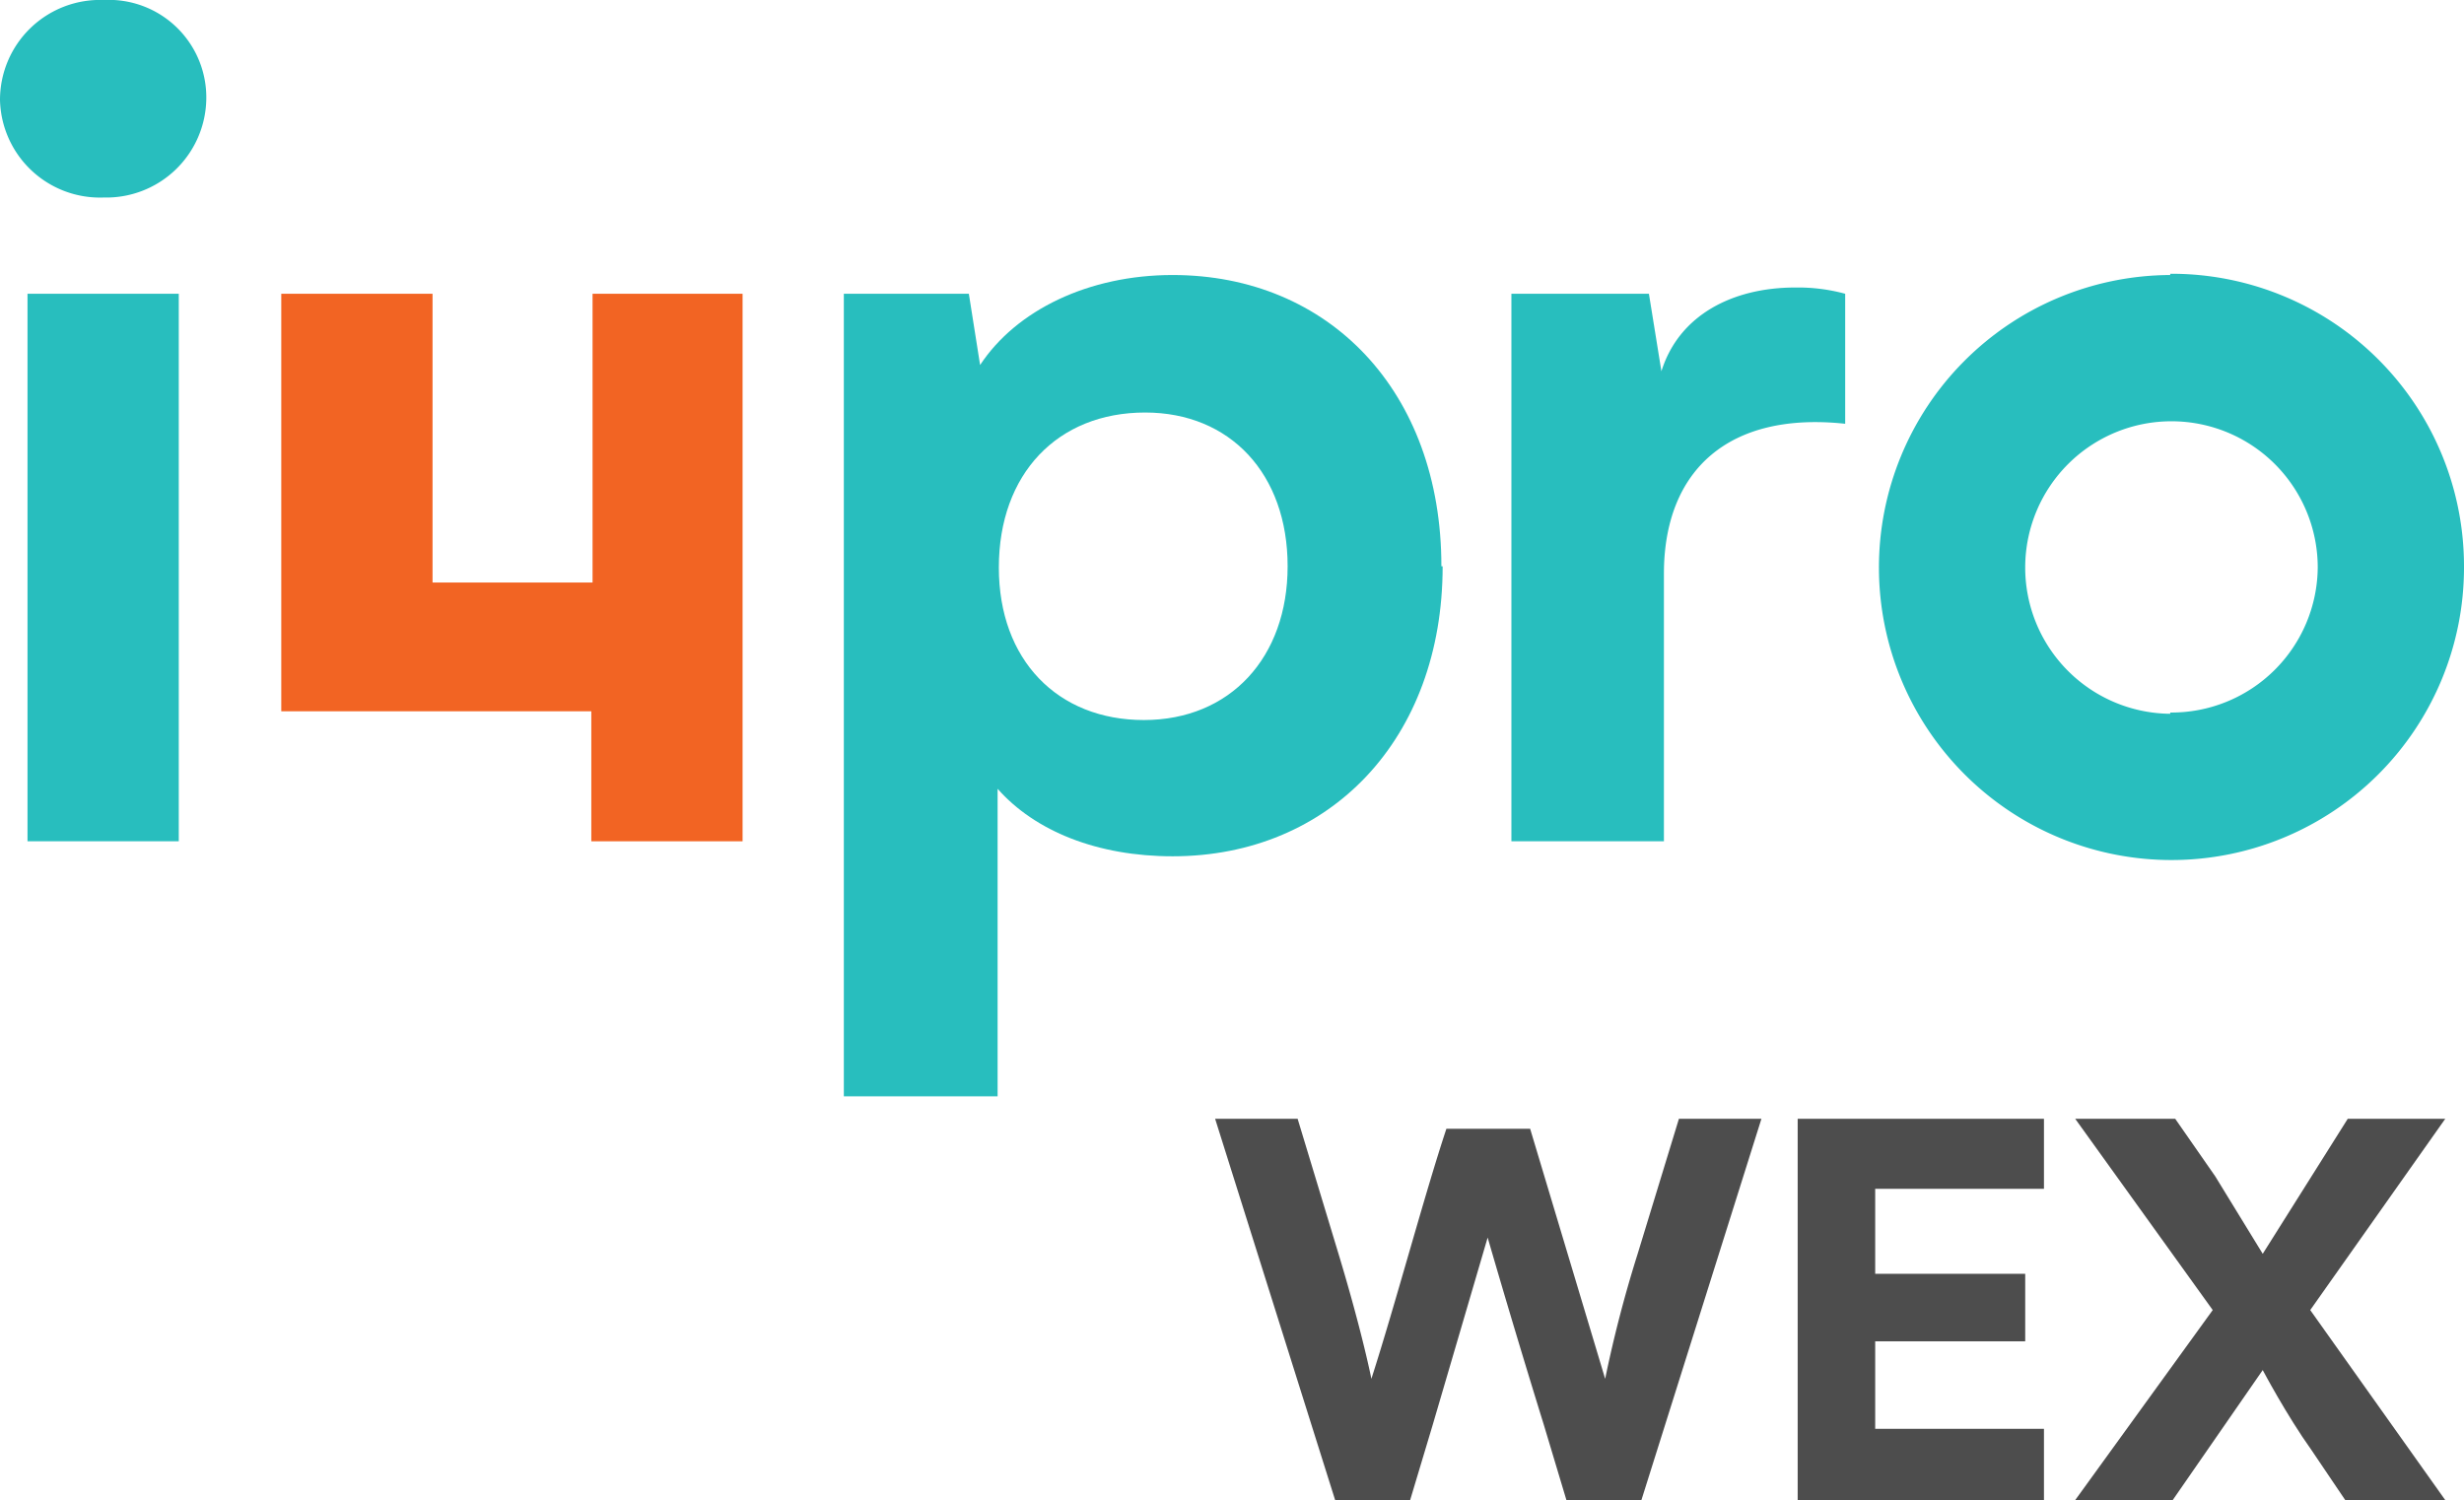
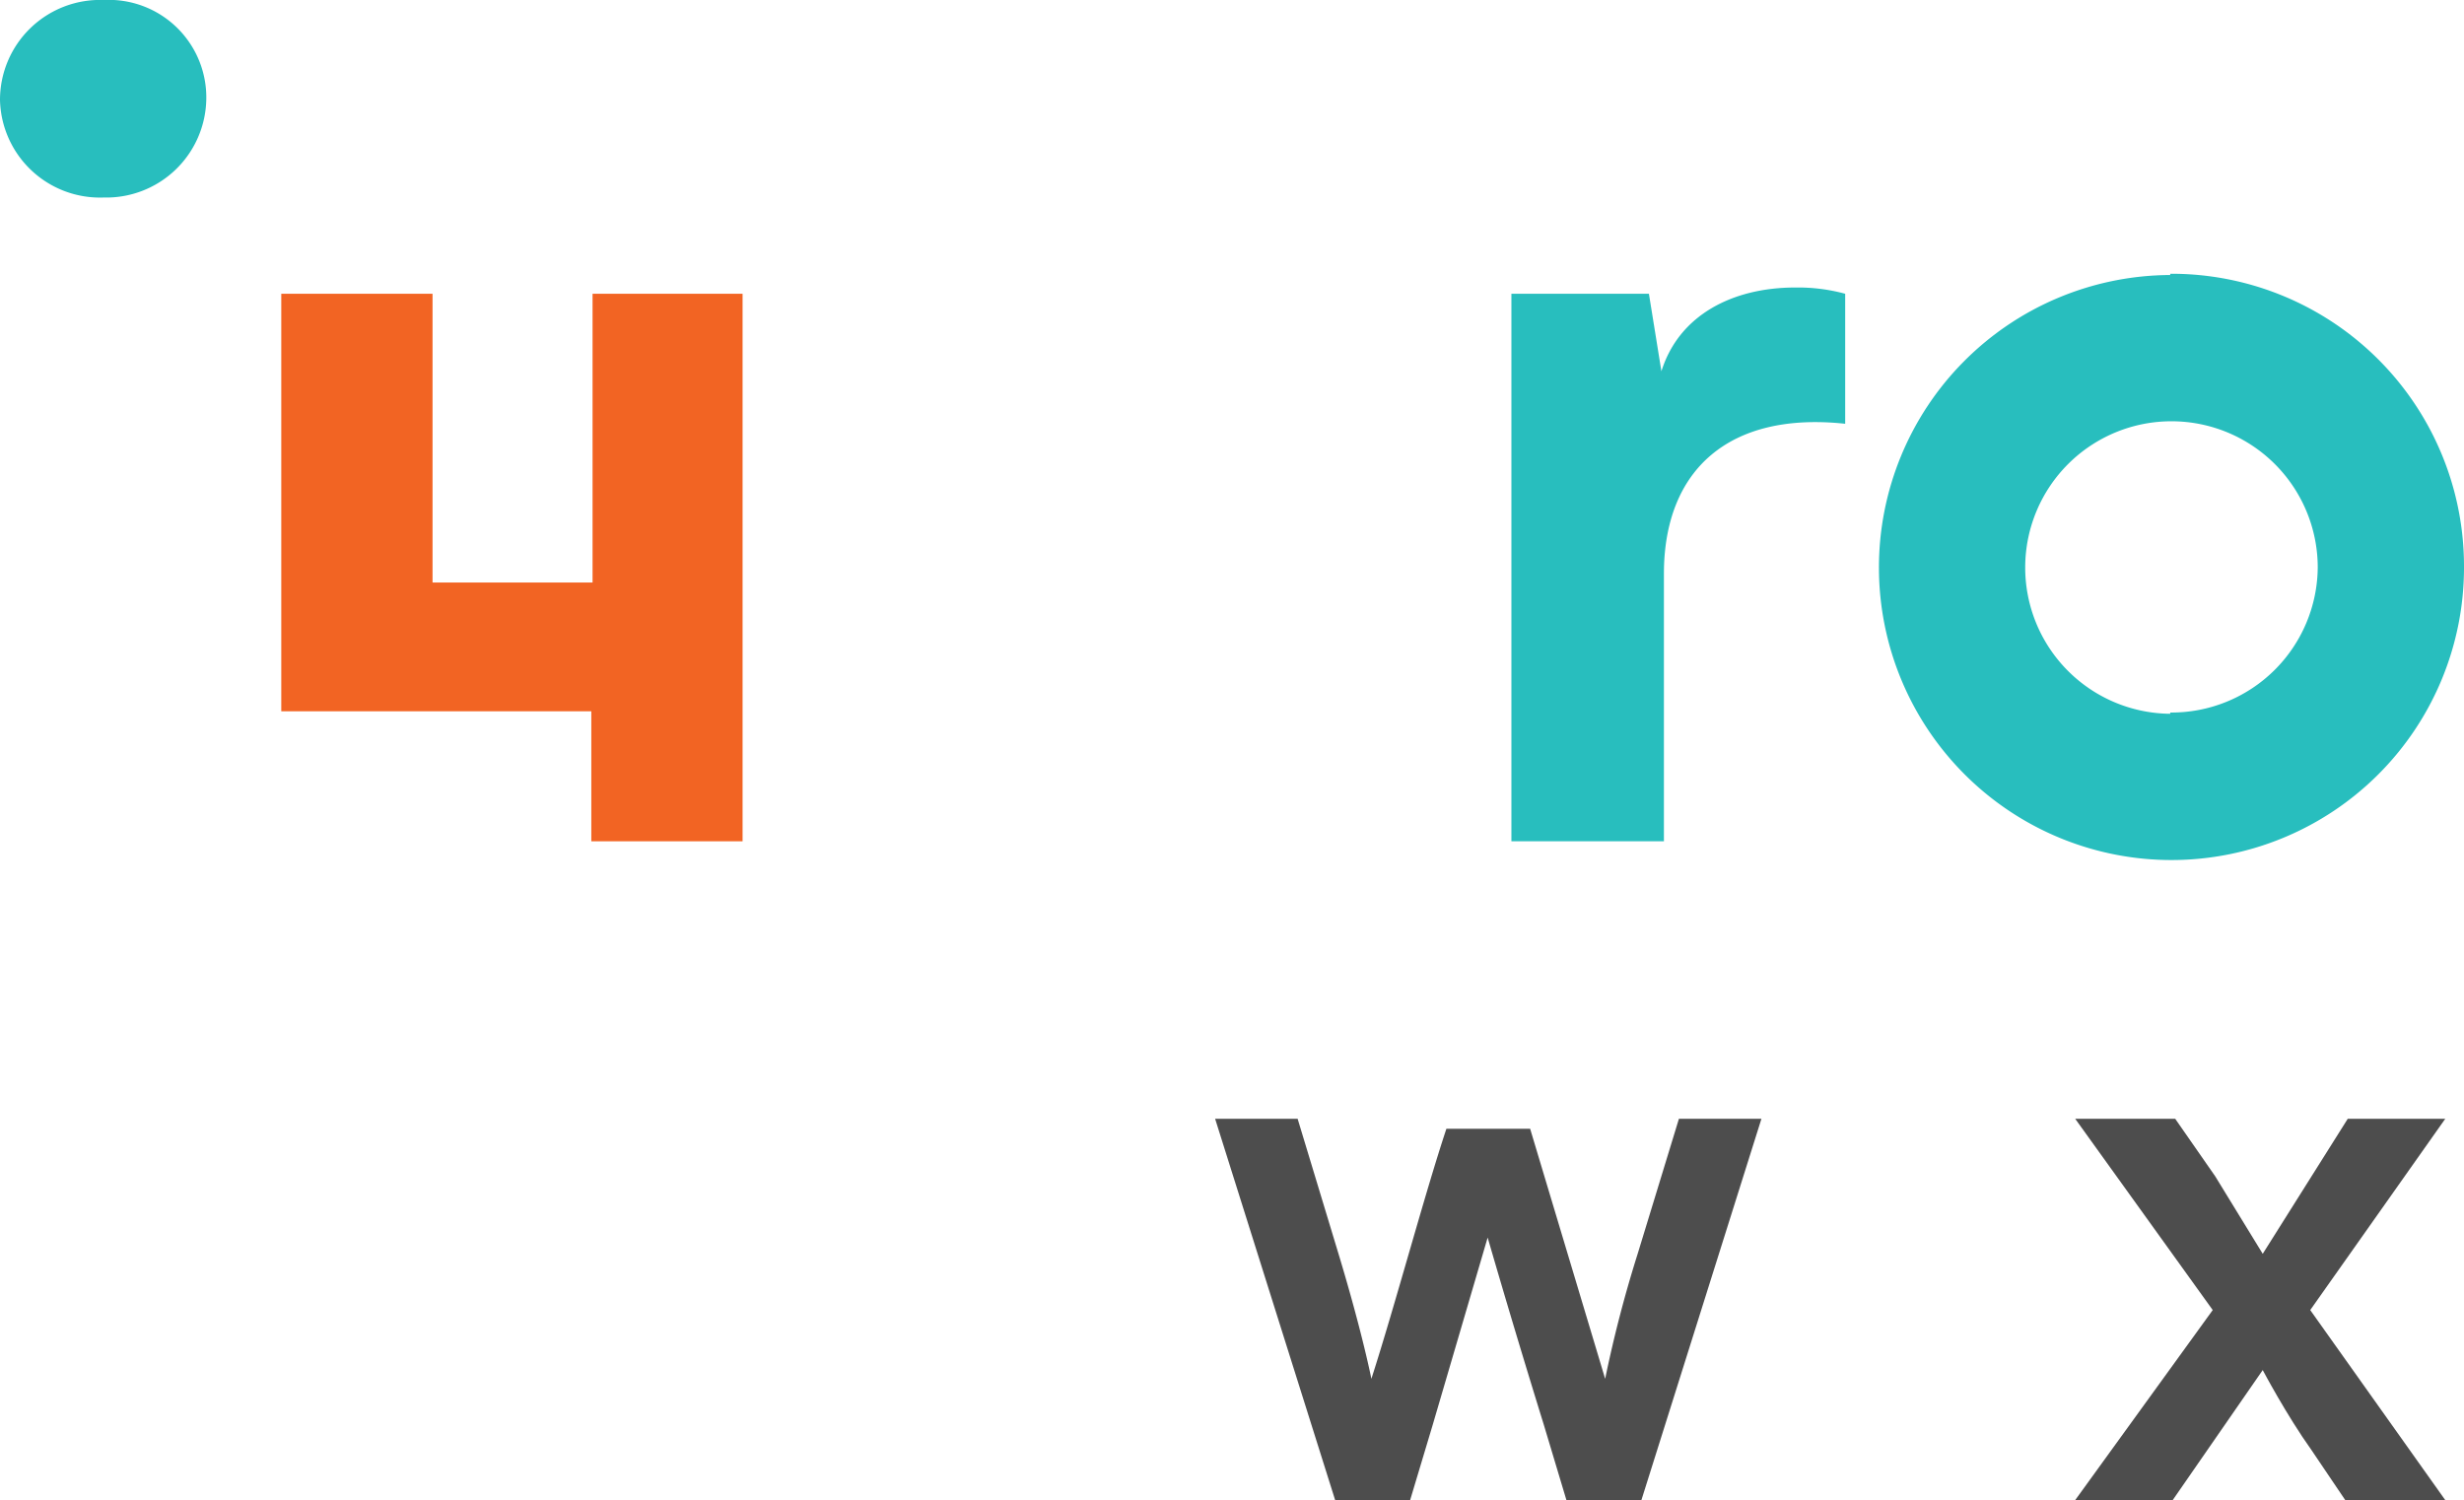
<svg xmlns="http://www.w3.org/2000/svg" viewBox="0 0 197.1 120" width="197.1" height="120">
  <g data-name="Grupo 557">
    <g data-name="Grupo 554">
      <g data-name="Grupo 553">
        <g data-name="Grupo 552" fill="#28bebe">
          <g data-name="Grupo 551">
            <path data-name="Caminho 473" d="M0 8a8 8 0 018.3-8 7.8 7.8 0 018.2 8 8 8 0 01-8.2 7.8A8 8 0 010 8z" />
-             <path data-name="Caminho 474" d="M2.2 23.5h12.1v43.8H2.2z" />
          </g>
-           <path data-name="Caminho 475" d="M115.4 45.3c0 13.8-9 23.2-21.6 23.2-6 0-11-2-14-5.4v24.6H67.5V23.5h10l.9 5.7c2.9-4.4 8.7-7.2 15.4-7.2 12.5 0 21.5 9.3 21.5 23.3zm-12.4 0c0-7.4-4.6-12.3-11.4-12.3-7 0-11.7 4.9-11.7 12.4 0 7.4 4.7 12.2 11.6 12.2 6.9 0 11.5-5 11.5-12.3z" />
          <path data-name="Caminho 476" d="M147.6 23.5v10.4c-9.3-1-14.5 3.7-14.5 12v21.4h-12.2V23.5h11l1 6.2c1.4-4.5 5.7-6.7 10.7-6.7a14.4 14.4 0 014 .5z" />
          <path data-name="Caminho 477" d="M173.6 22a23.4 23.4 0 1023.5 23.4 23.4 23.4 0 00-23.5-23.5zm0 35.1a11.7 11.7 0 1111.8-11.7A11.7 11.7 0 01173.6 57z" />
        </g>
        <path data-name="Caminho 478" d="M59.4 23.5h-12v23.1H34.6V23.5H22.5v33.4h24.8v10.4h12.1z" fill="#f26423" />
      </g>
    </g>
    <g data-name="Grupo 556">
      <g data-name="Grupo 555" fill="#4d4d4d">
        <path data-name="Caminho 479" d="M103.8 89.5l3.3 10.9c1.9 6.3 2.6 9.9 2.6 9.9 1.9-5.9 4.3-14.9 6-20h6.7l6 20a100.6 100.6 0 012.6-10l3.3-10.8h6.6l-9.6 30.5h-6l-1.8-6a863 863 0 01-4.5-15l-4.4 15-1.8 6h-6l-9.6-30.5z" />
-         <path data-name="Caminho 480" d="M150 95.1v6.8h12v5.4h-12v7h13.5v5.7h-19.7V89.5h19.7v5.6z" />
        <path data-name="Caminho 481" d="M174 89.5l3.2 4.6 3.8 6.2 6.8-10.8h7.8l-10.8 15.3 10.8 15.2h-8l-2.7-4c-2-2.8-3.9-6.4-3.9-6.4l-7.2 10.4H166l11-15.2-11-15.3z" />
      </g>
    </g>
  </g>
</svg>